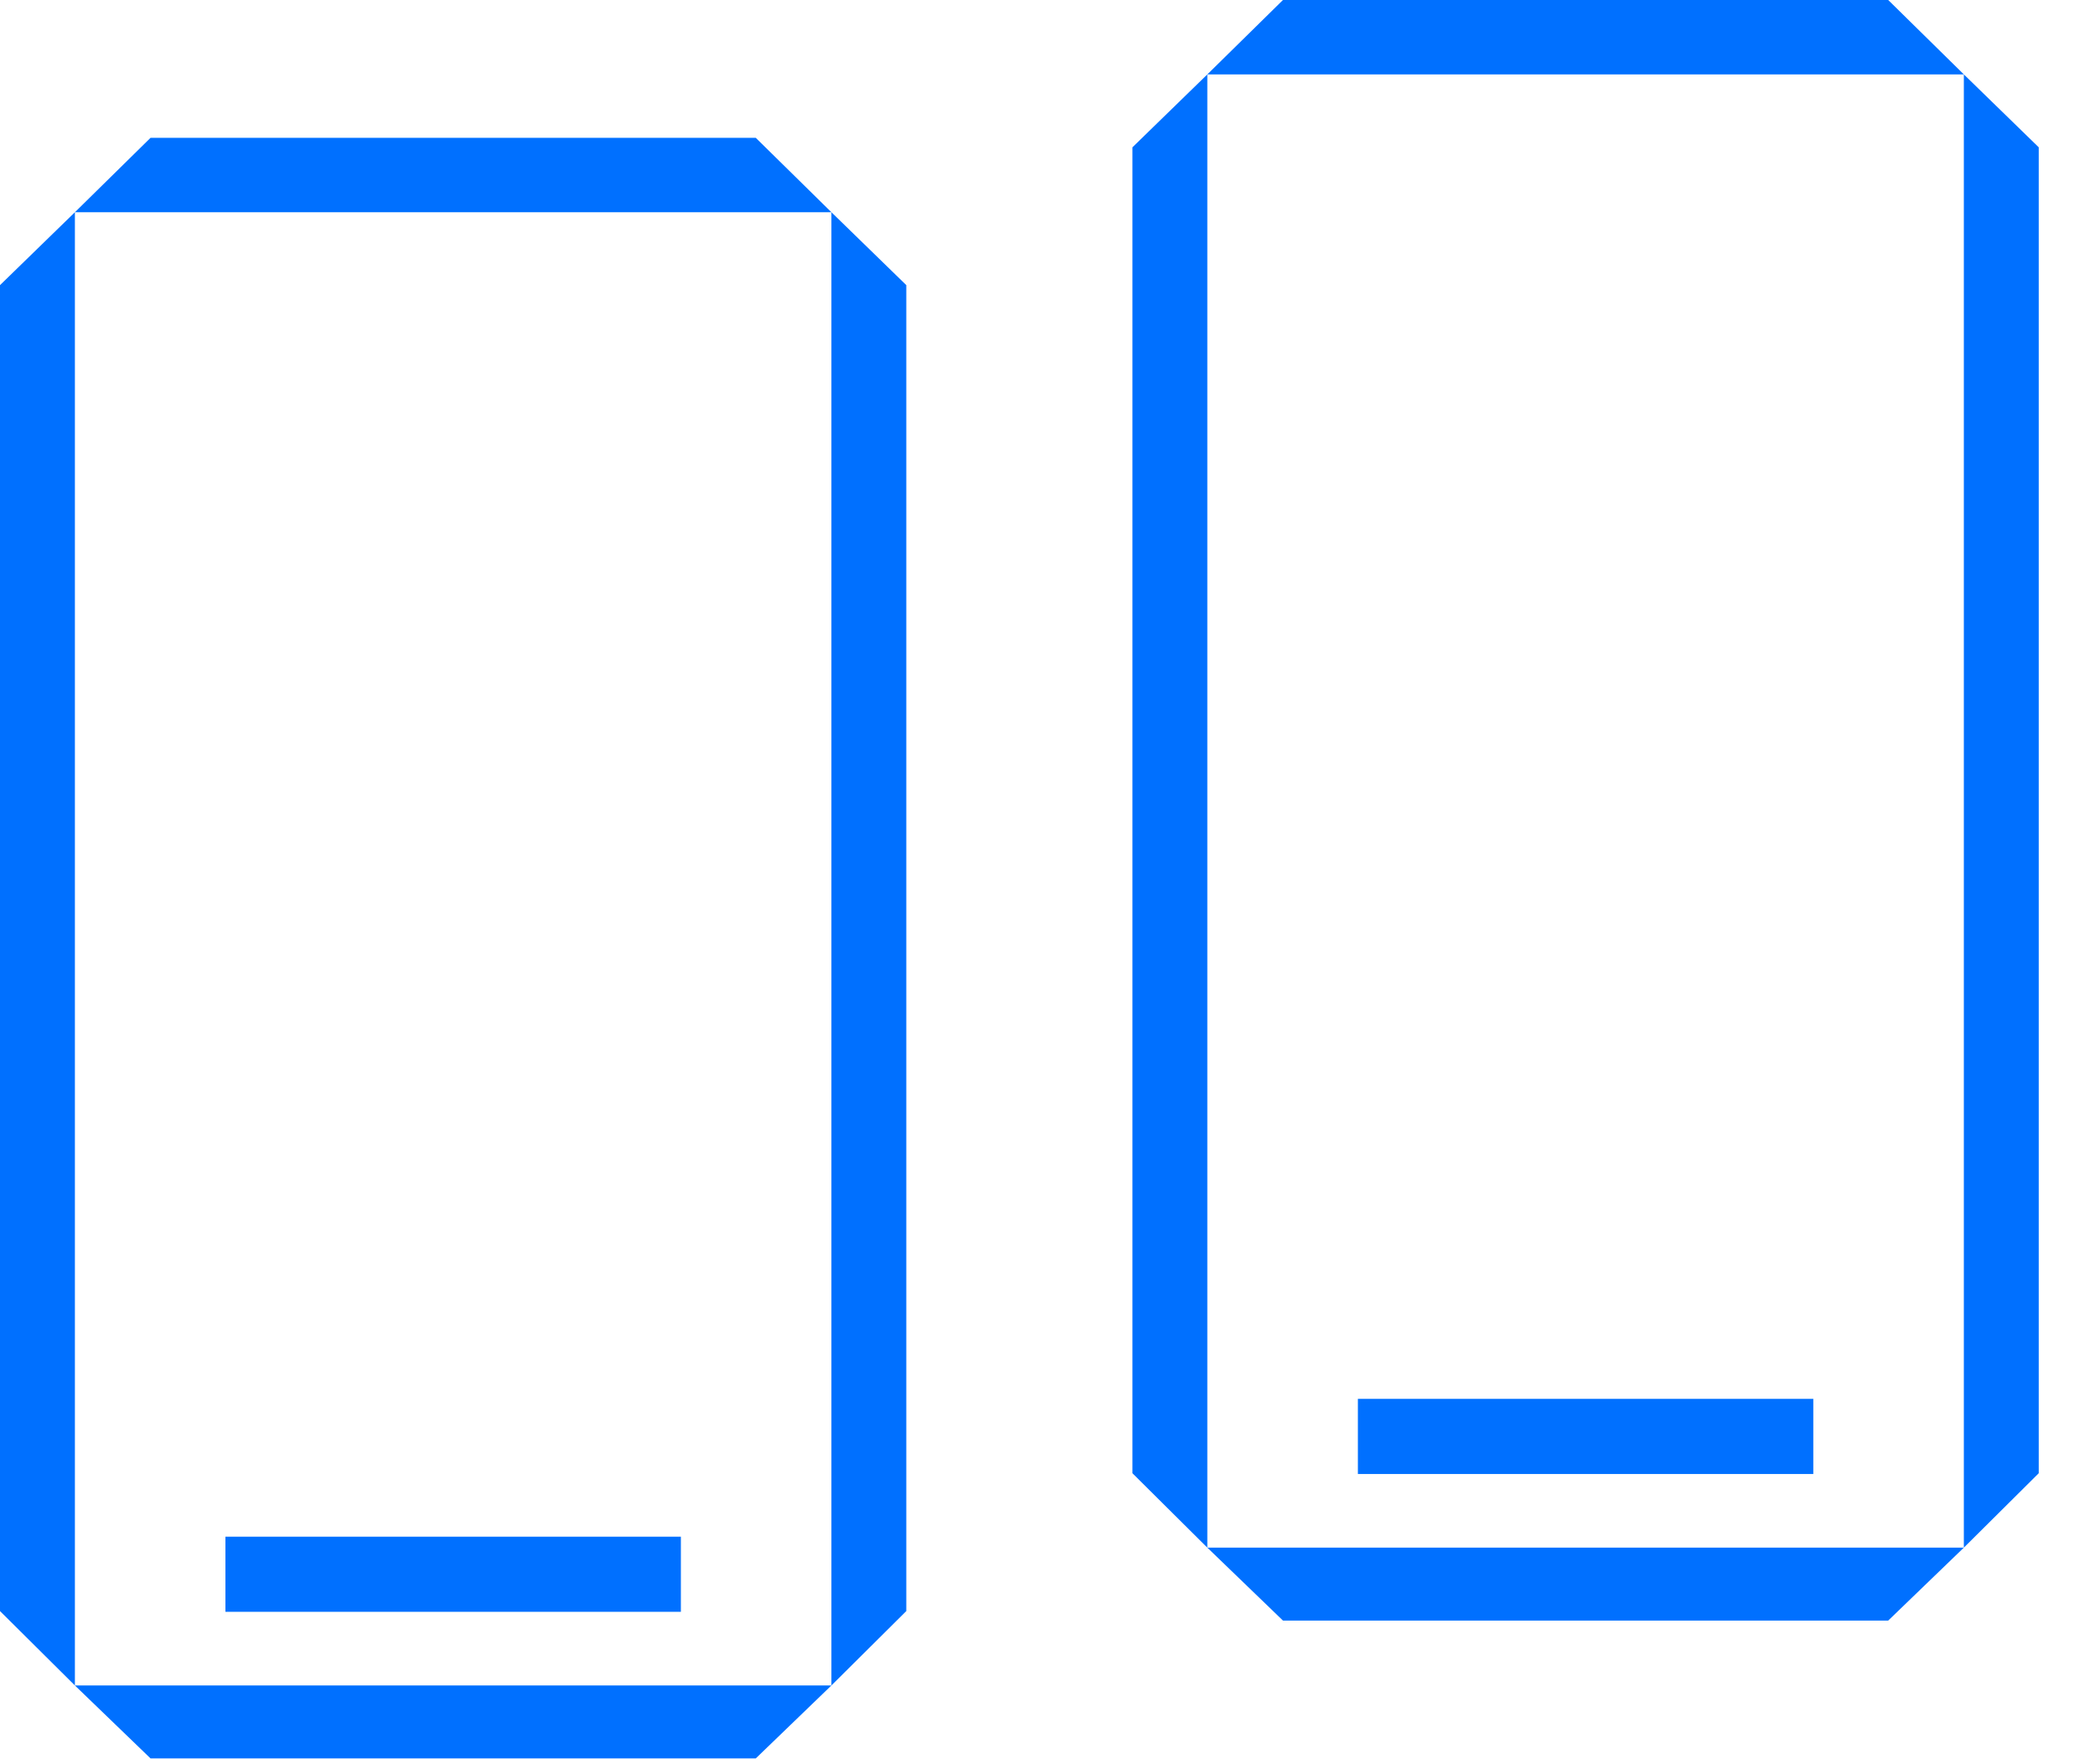
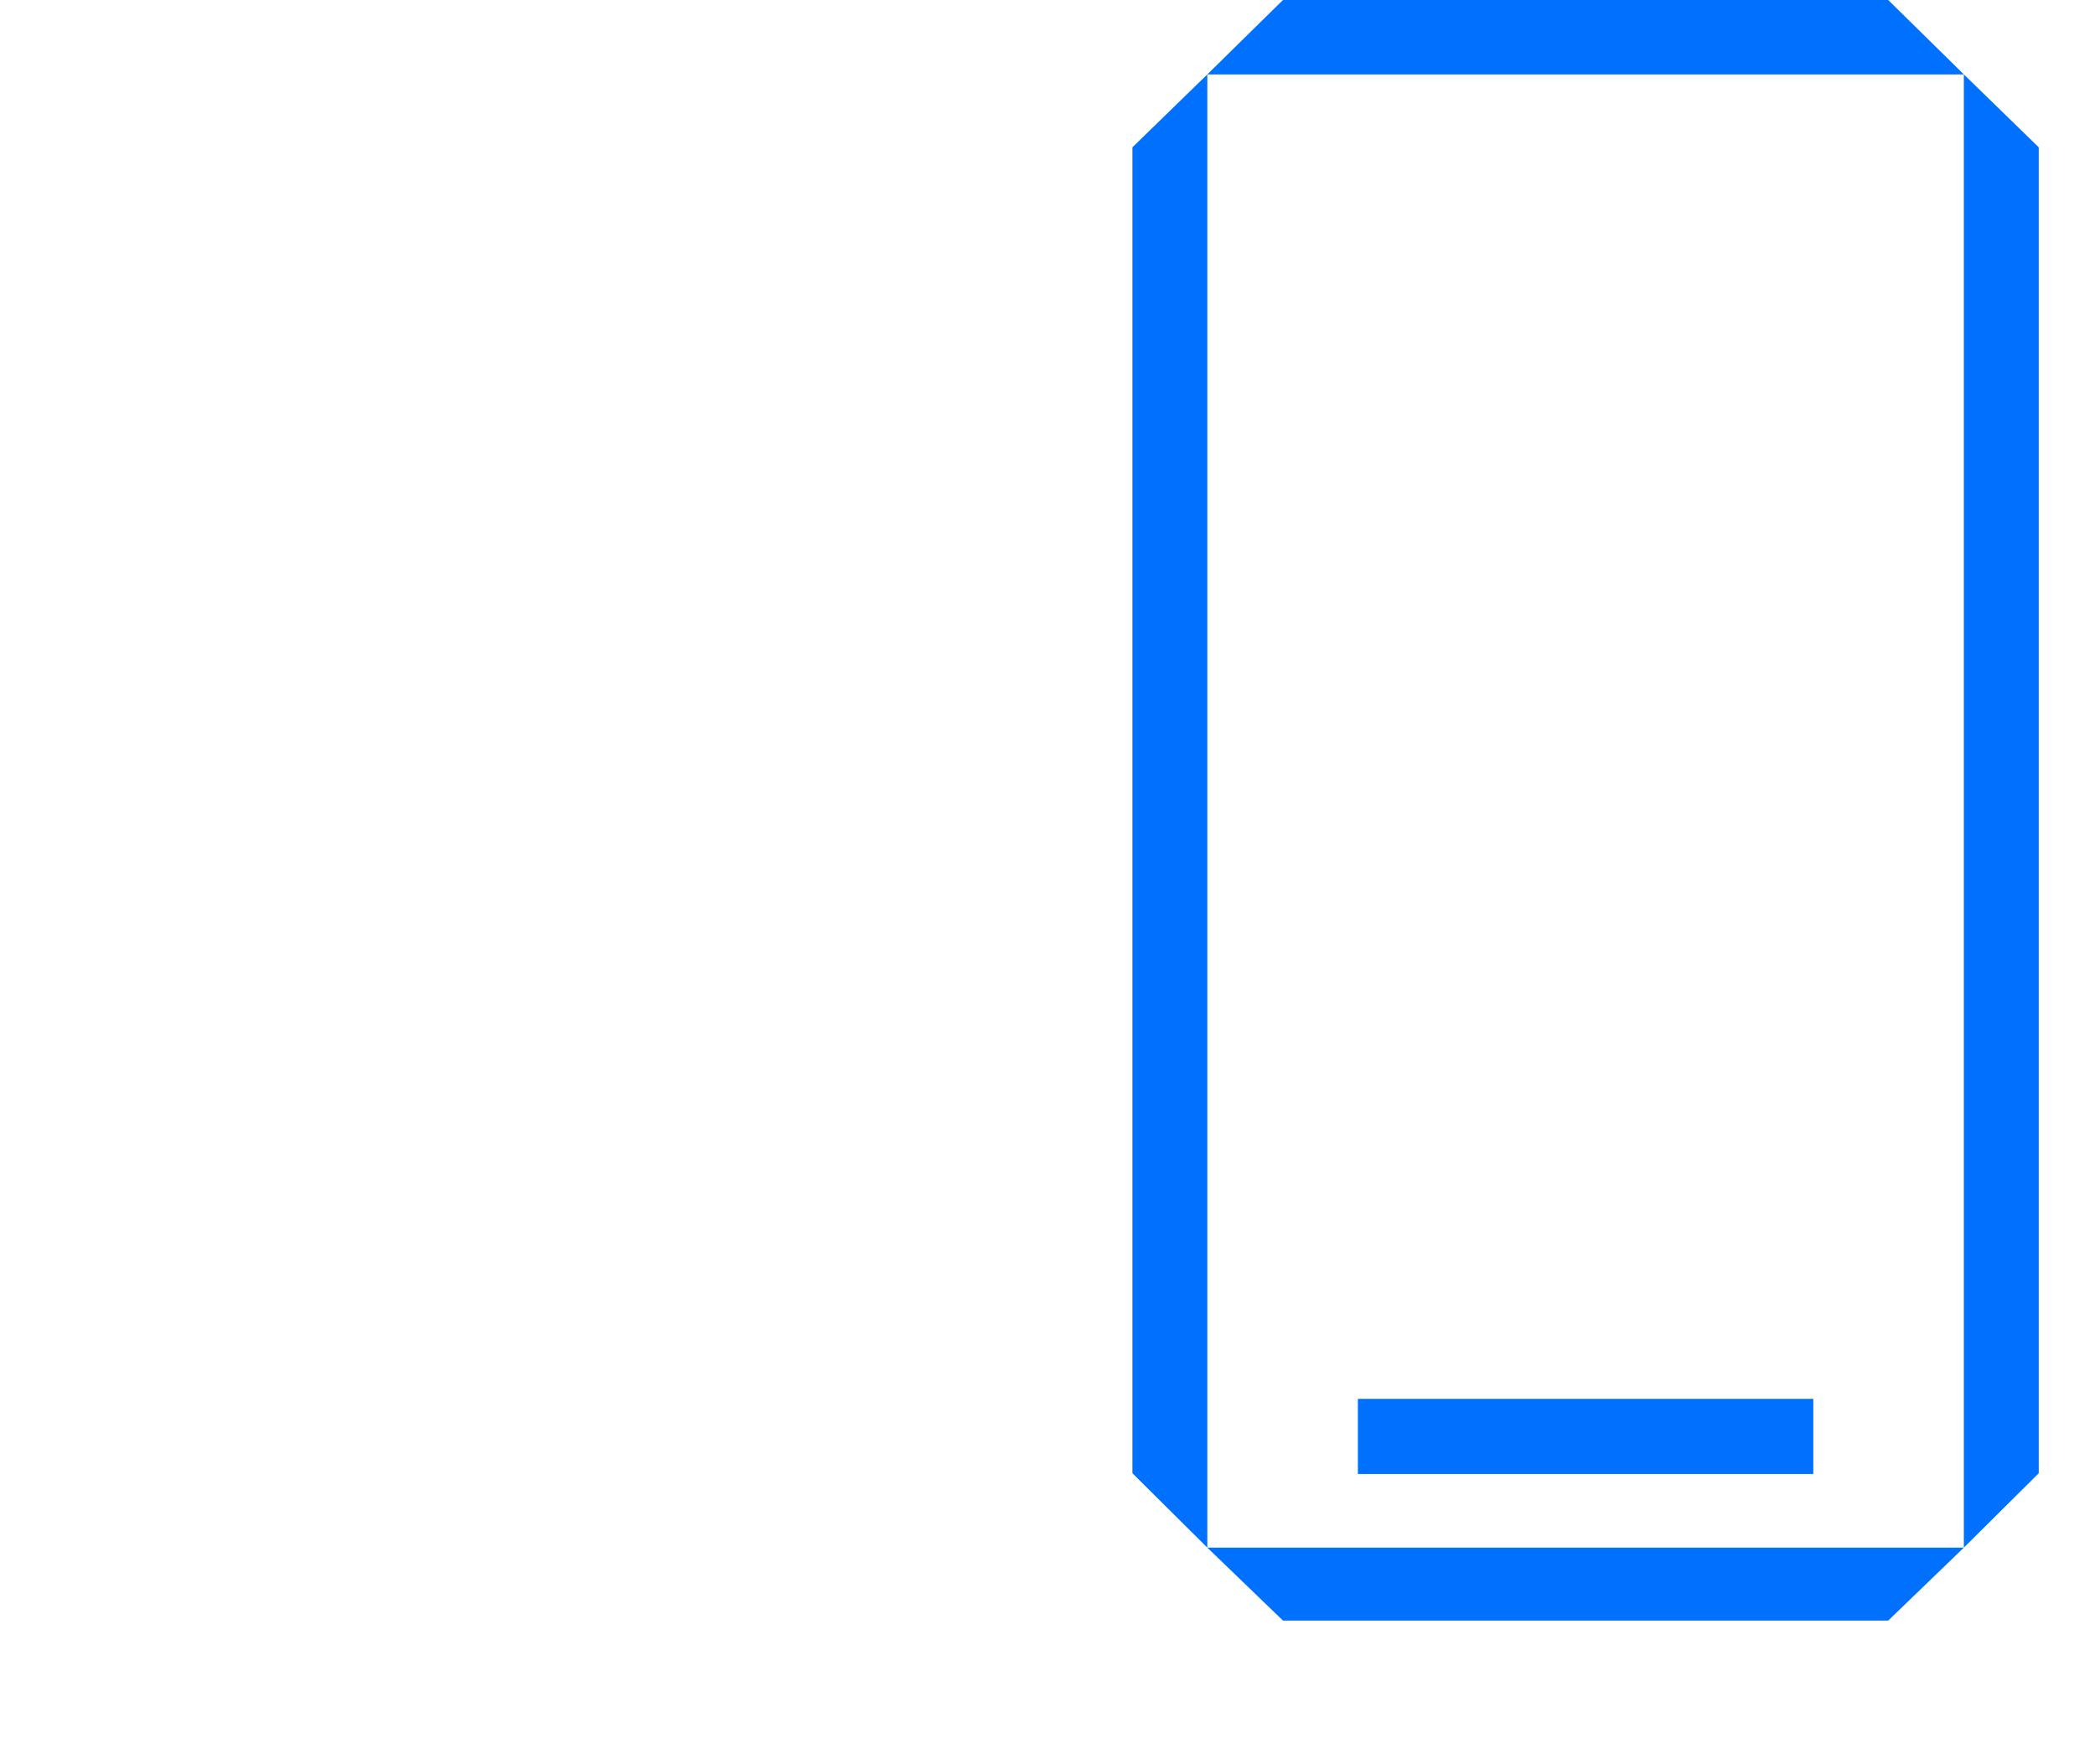
<svg xmlns="http://www.w3.org/2000/svg" width="76" height="64" viewBox="0 0 76 64" fill="none">
-   <path fill-rule="evenodd" clip-rule="evenodd" d="M27.417 5H5.461L2.717 7.699L0 10.344V58.444L2.717 61.143L5.461 63.789H27.417L30.161 61.143L32.878 58.444V10.344L30.161 7.699L27.417 5ZM30.161 7.699V61.143H2.717V7.699H30.161ZM24.7 55.745H8.178V58.471H24.7V55.745Z" fill="#0070FF" />
  <path fill-rule="evenodd" clip-rule="evenodd" d="M68.498 0H46.542L43.798 2.699L41.081 5.344V53.444L43.798 56.143L46.542 58.789H68.498L71.242 56.143L73.959 53.444V5.344L71.242 2.699L68.498 0ZM71.242 2.699V56.143H43.798V2.699H71.242ZM65.781 50.745H49.26V53.471H65.781V50.745Z" fill="#0070FF" />
</svg>